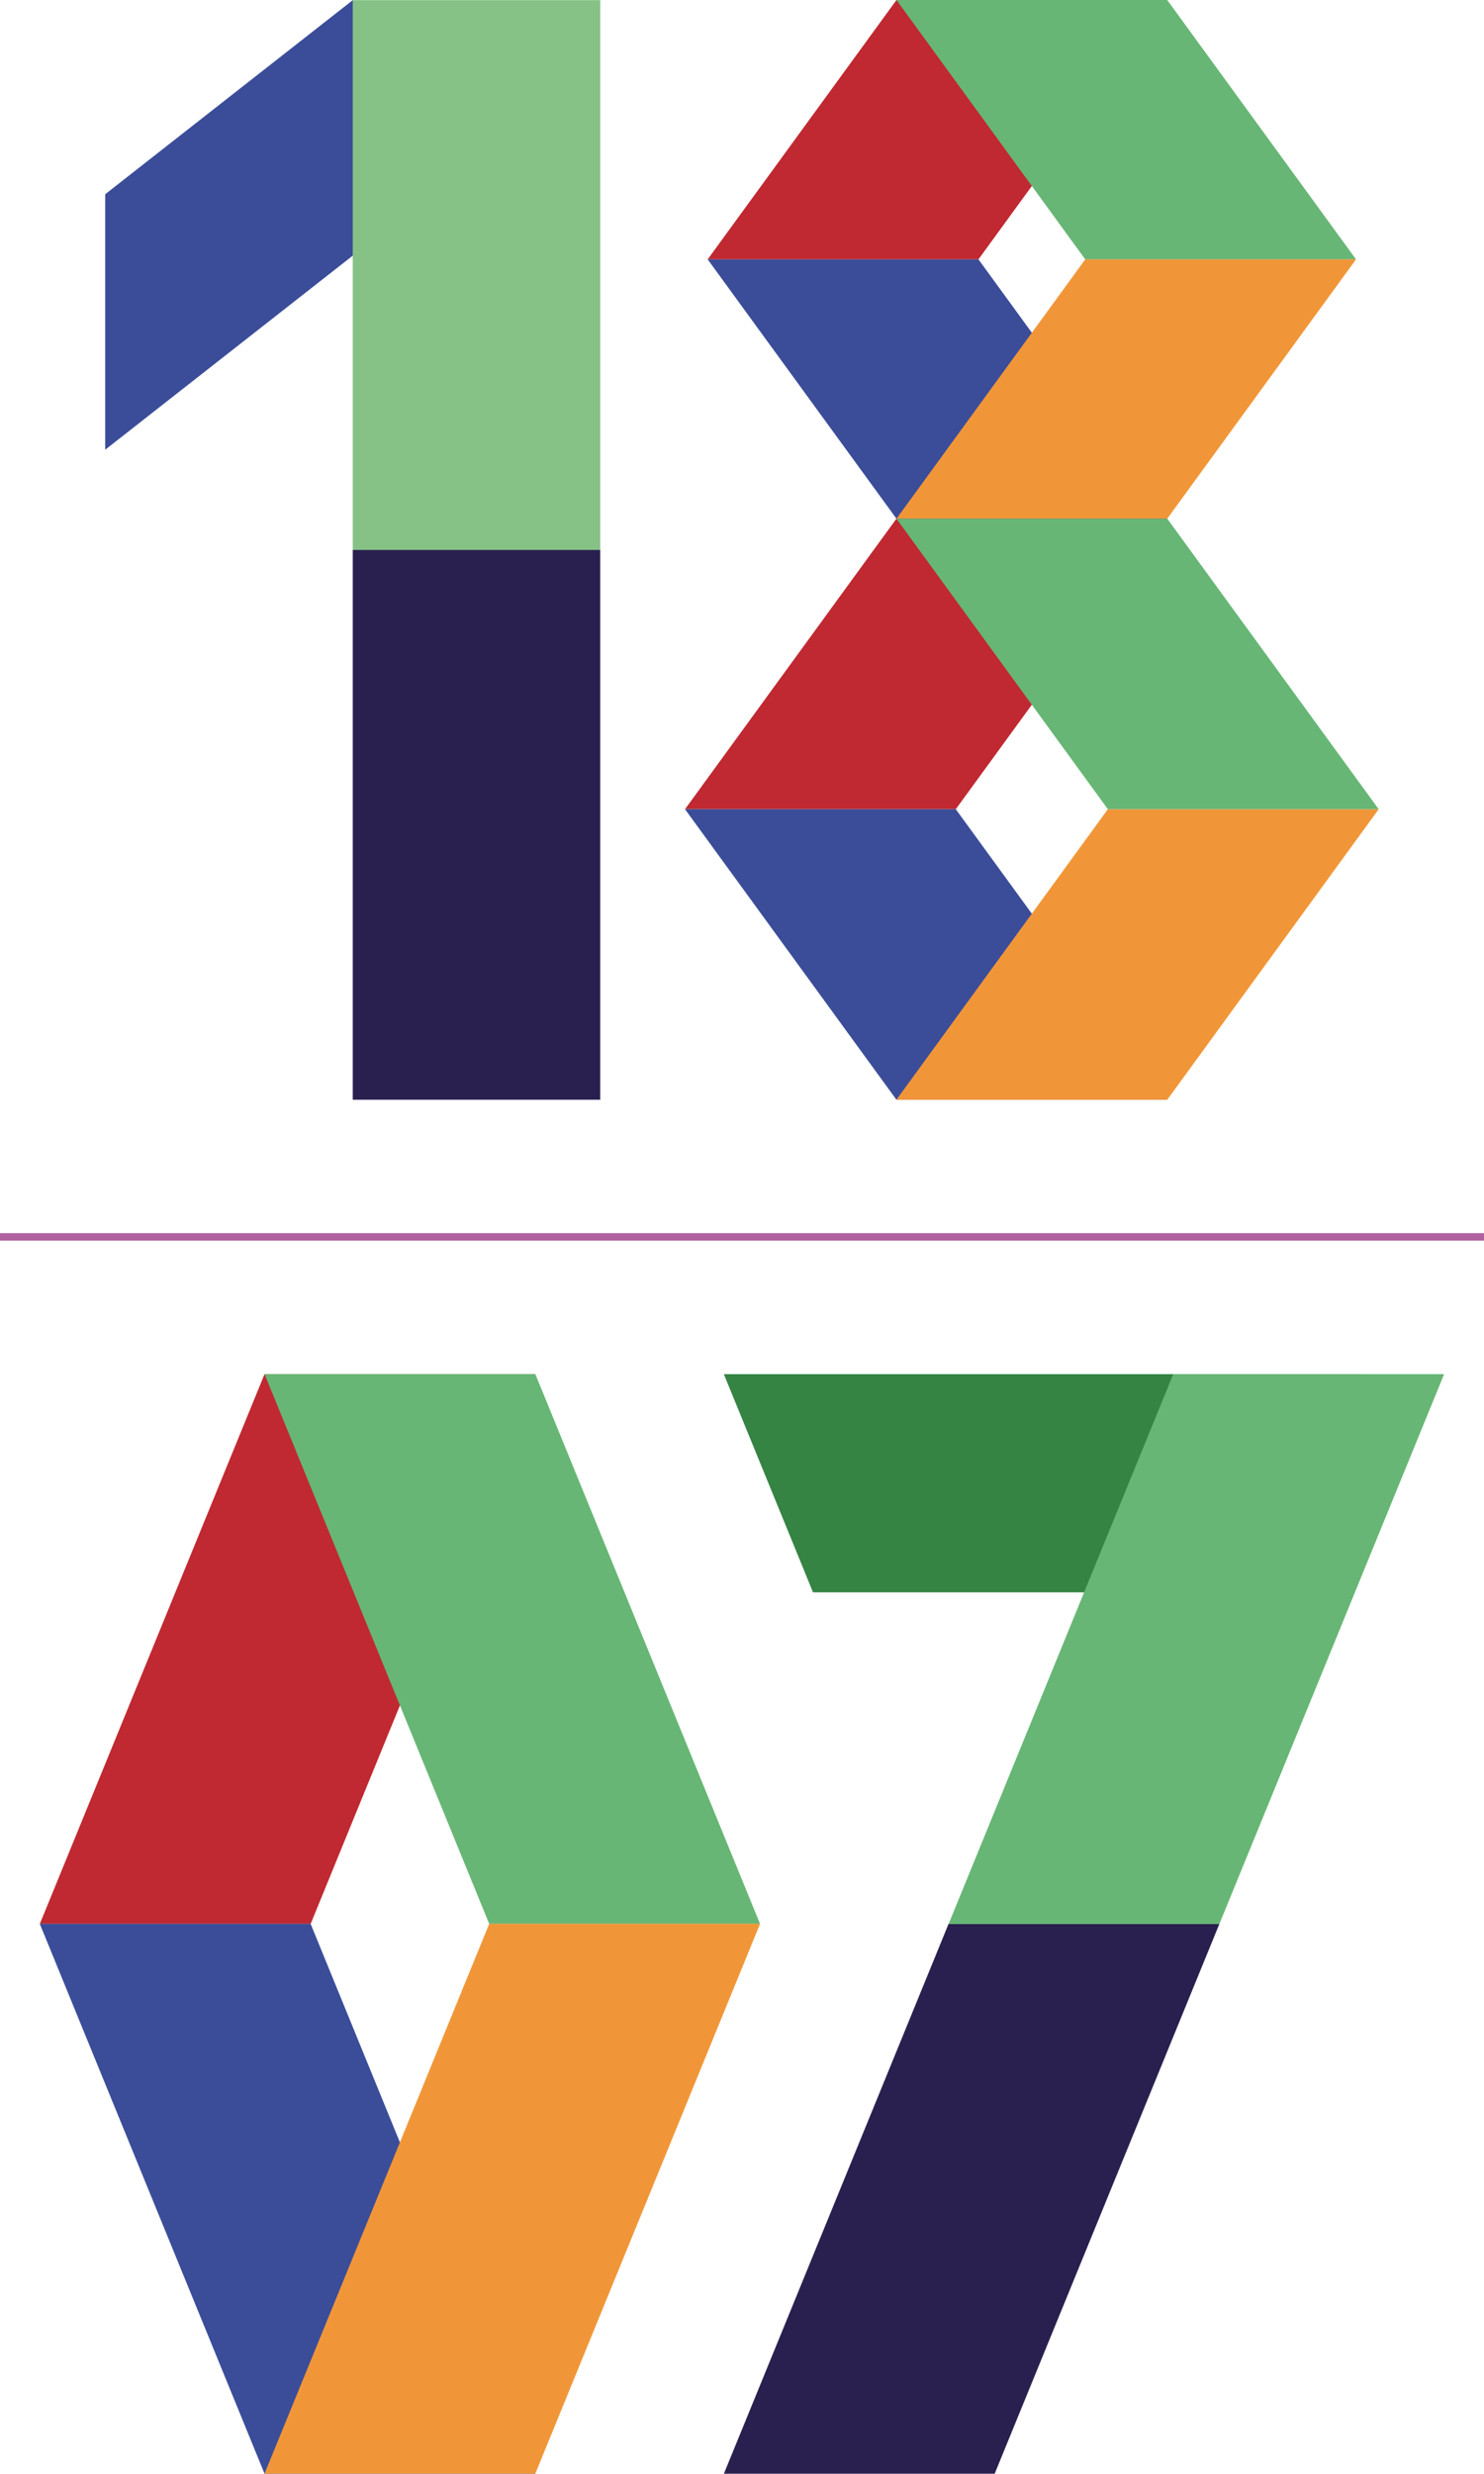
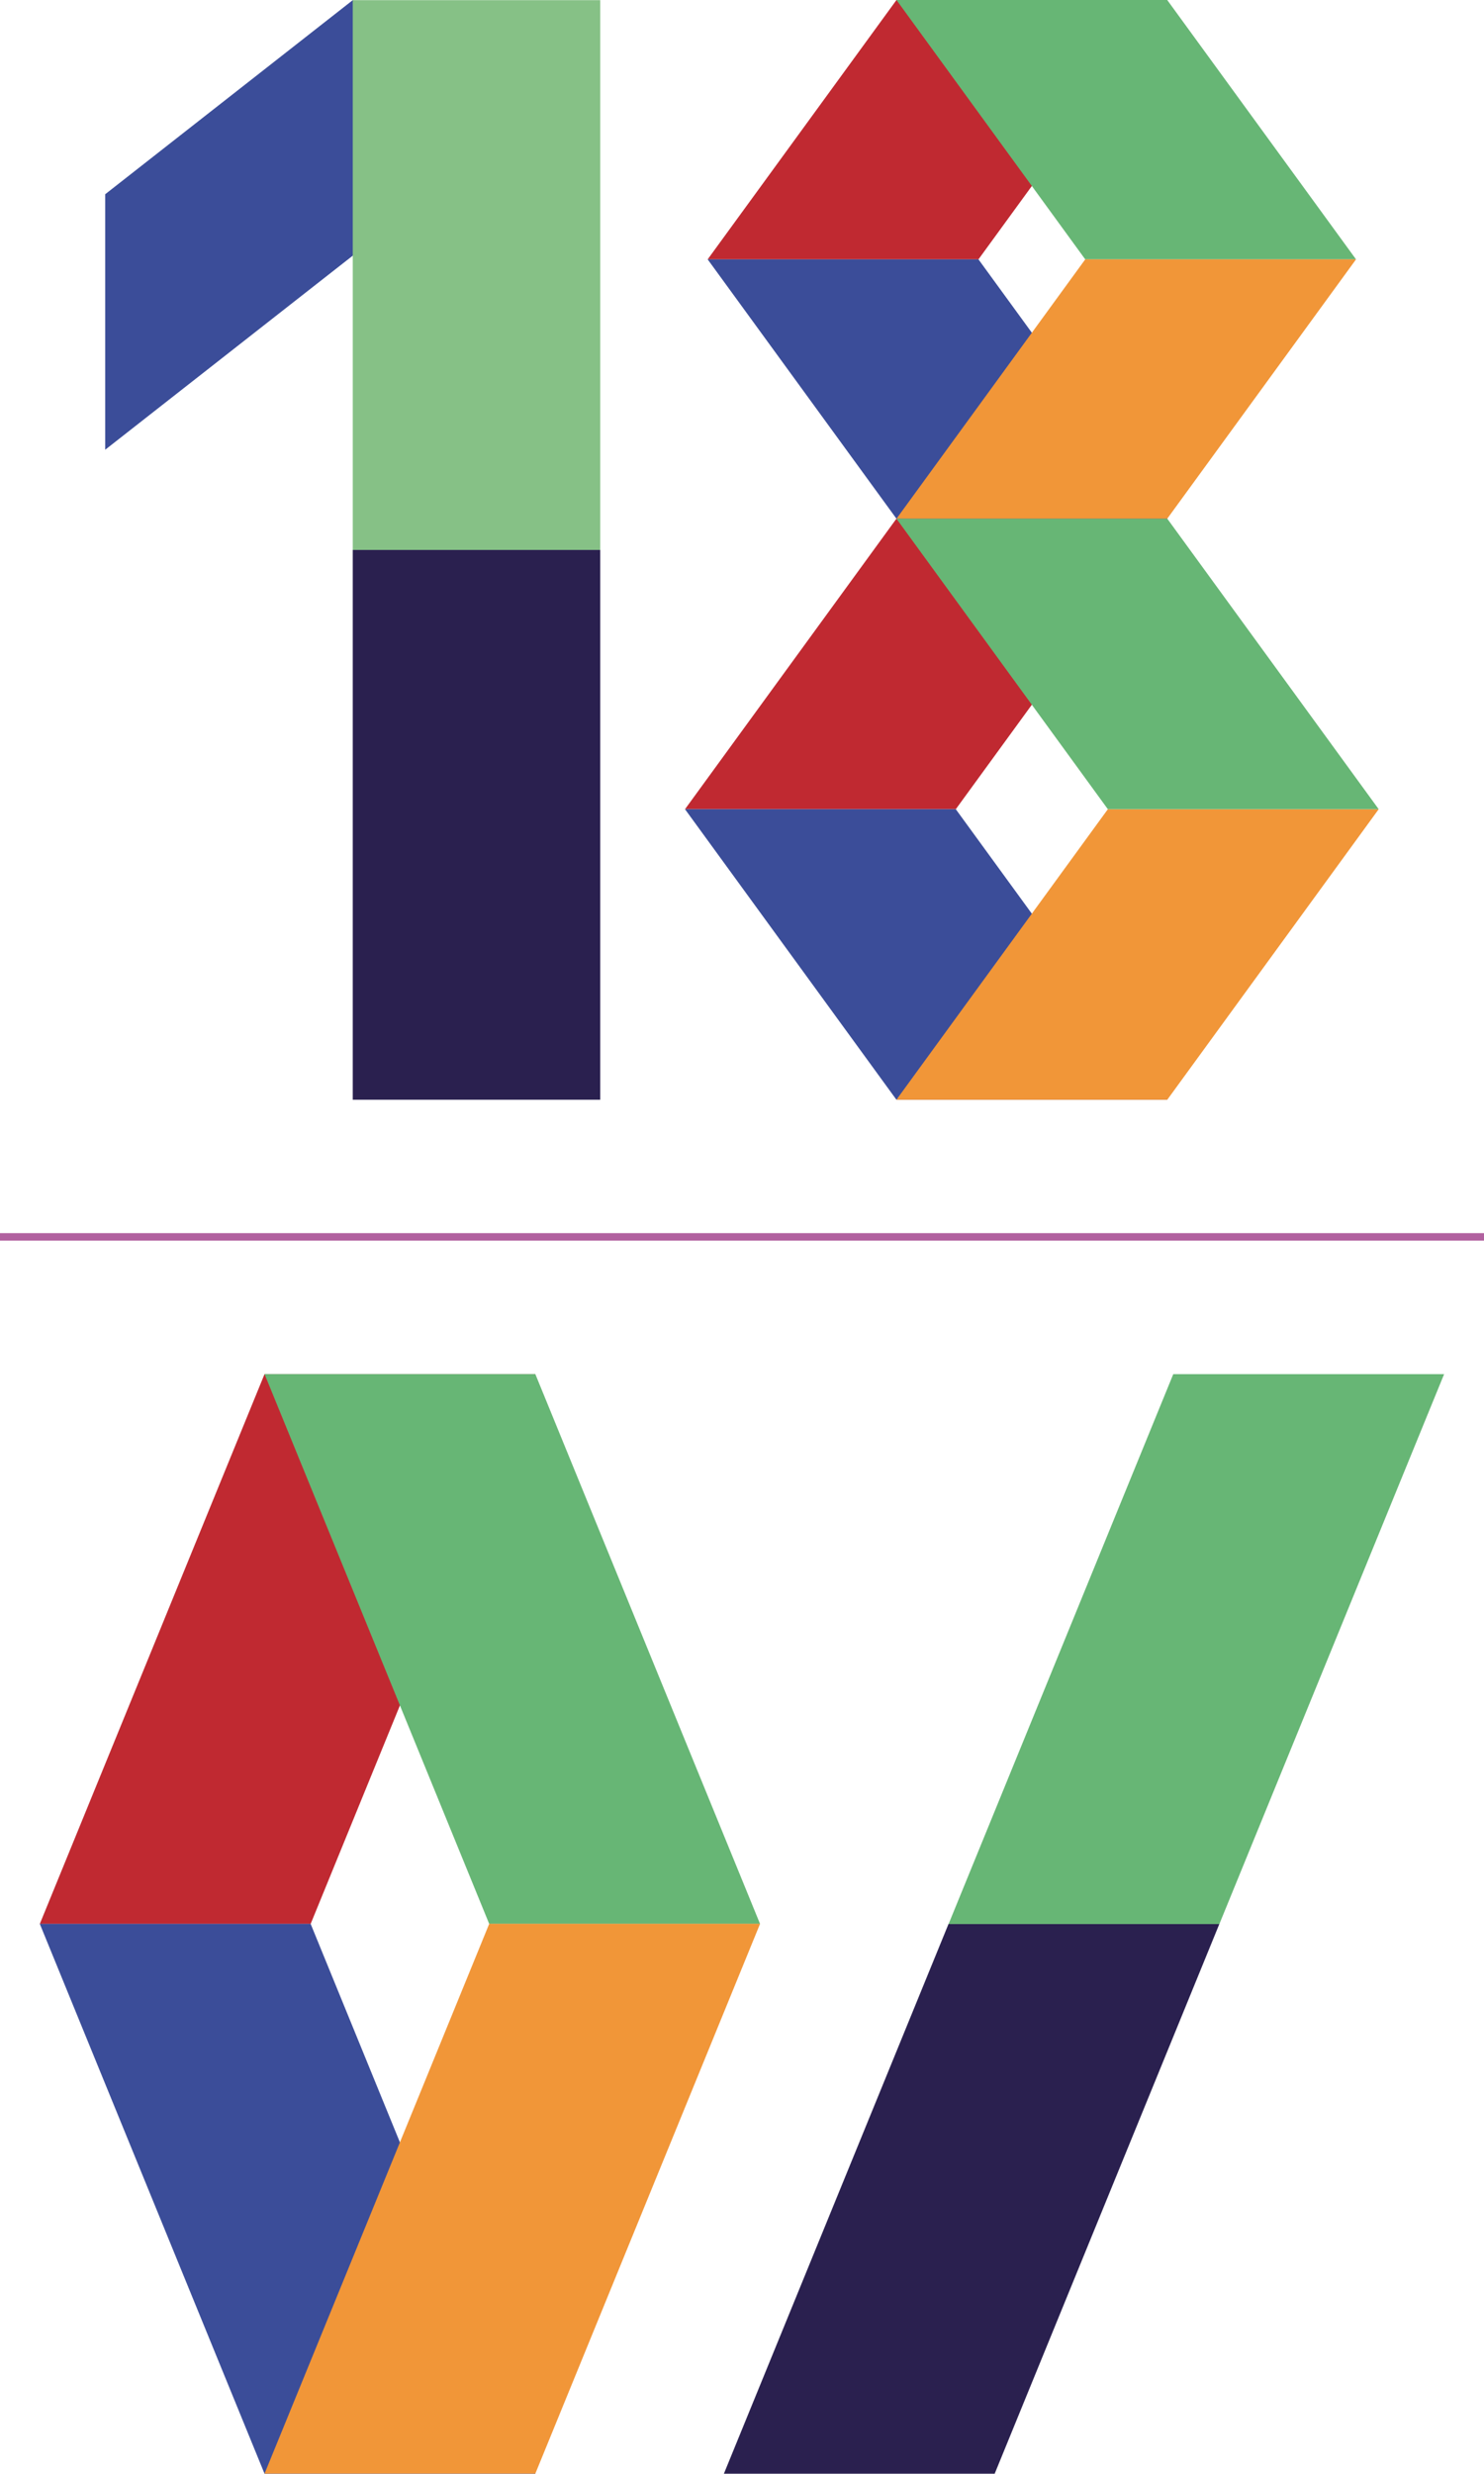
<svg xmlns="http://www.w3.org/2000/svg" id="Calque_1" data-name="Calque 1" viewBox="0 0 291.99 486.52">
  <defs>
    <style>
      .cls-1 {
        fill: #67b675;
      }

      .cls-2 {
        fill: #f19638;
      }

      .cls-3 {
        fill: #c02931;
      }

      .cls-4 {
        fill: #b1619f;
      }

      .cls-5 {
        fill: #358444;
      }

      .cls-6 {
        fill: #86c186;
      }

      .cls-7 {
        fill: #2a204f;
      }

      .cls-8 {
        fill: #3b4d99;
      }
    </style>
  </defs>
  <polygon class="cls-8" points="20.7 88.45 20.7 38.2 69.41 .03 106.19 21.46 20.7 88.45" />
  <rect class="cls-6" x="69.41" y=".03" width="48.69" height="108.13" />
  <rect class="cls-7" x="69.41" y="108.16" width="48.69" height="108.13" />
  <polygon class="cls-3" points="192.52 51.01 139.24 51.01 176.39 0 229.66 0 192.52 51.01" />
  <polygon class="cls-1" points="213.53 51.01 266.81 51.01 229.66 0 176.39 0 213.53 51.01" />
  <polygon class="cls-8" points="192.52 51.01 139.24 51.01 176.39 102.02 229.66 102.02 192.52 51.01" />
  <polygon class="cls-2" points="213.53 51.01 266.81 51.01 229.66 102.02 176.39 102.02 213.53 51.01" />
  <polygon class="cls-3" points="134.78 159.15 176.38 102.01 229.67 102.01 188.06 159.15 134.78 159.15" />
  <polygon class="cls-8" points="134.78 159.15 176.38 216.29 229.67 216.29 188.06 159.15 134.78 159.15" />
  <polygon class="cls-2" points="271.27 159.15 229.67 216.29 176.38 216.29 217.98 159.15 271.27 159.15" />
  <polygon class="cls-1" points="271.27 159.15 229.67 102.01 176.38 102.01 217.98 159.15 271.27 159.15" />
  <rect class="cls-4" y="242.53" width="291.99" height="1.47" />
  <polygon class="cls-3" points="52.05 270.25 7.83 378.39 61.12 378.39 105.33 270.25 52.05 270.25" />
  <polygon class="cls-8" points="61.12 378.37 105.33 486.52 52.05 486.52 7.83 378.37 61.12 378.37" />
  <polygon class="cls-1" points="105.33 270.25 149.55 378.39 96.26 378.39 52.05 270.25 105.33 270.25" />
  <polygon class="cls-2" points="96.26 378.36 52.05 486.5 105.33 486.5 149.55 378.36 96.26 378.36" />
-   <polygon class="cls-5" points="268.35 270.26 142.42 270.26 157.88 308.06 159.97 313.18 226.11 313.18 229.93 308.06 268.35 308.06 268.35 270.26" />
  <polygon class="cls-7" points="186.64 378.37 142.43 486.52 195.71 486.52 239.93 378.37 186.64 378.37" />
  <polygon class="cls-1" points="239.92 378.41 284.14 270.26 230.85 270.26 186.64 378.41 239.92 378.41" />
</svg>